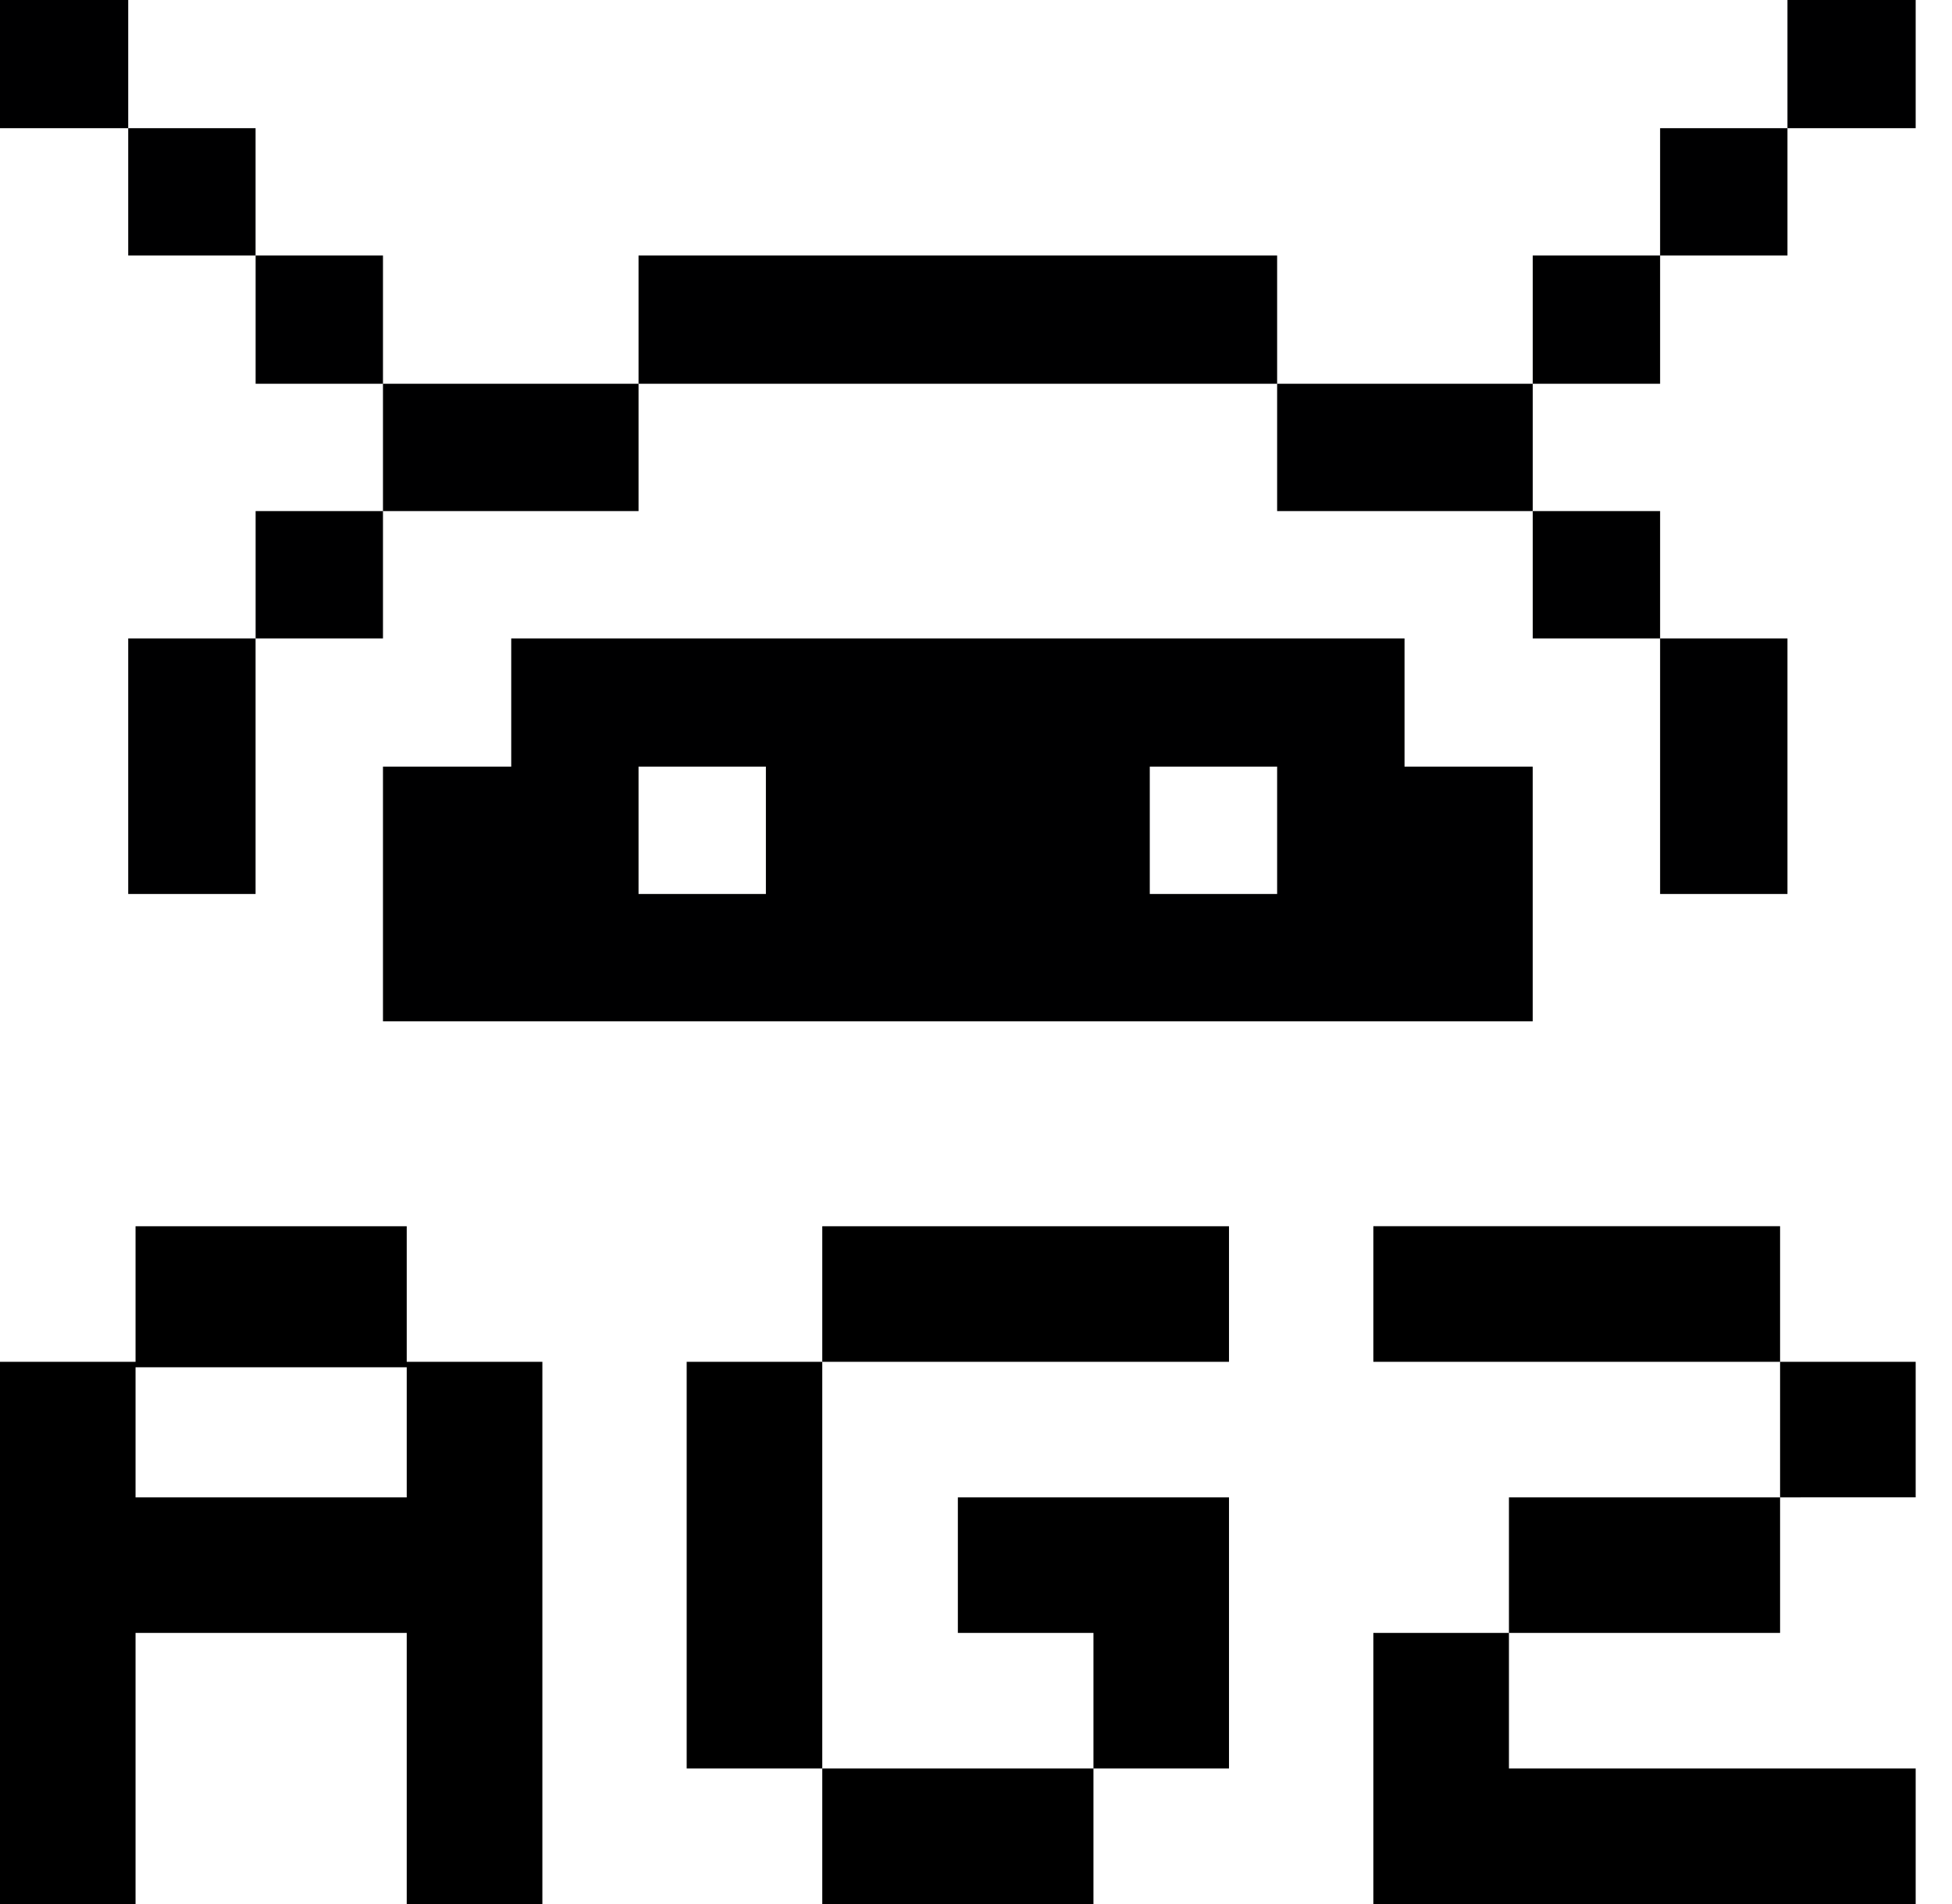
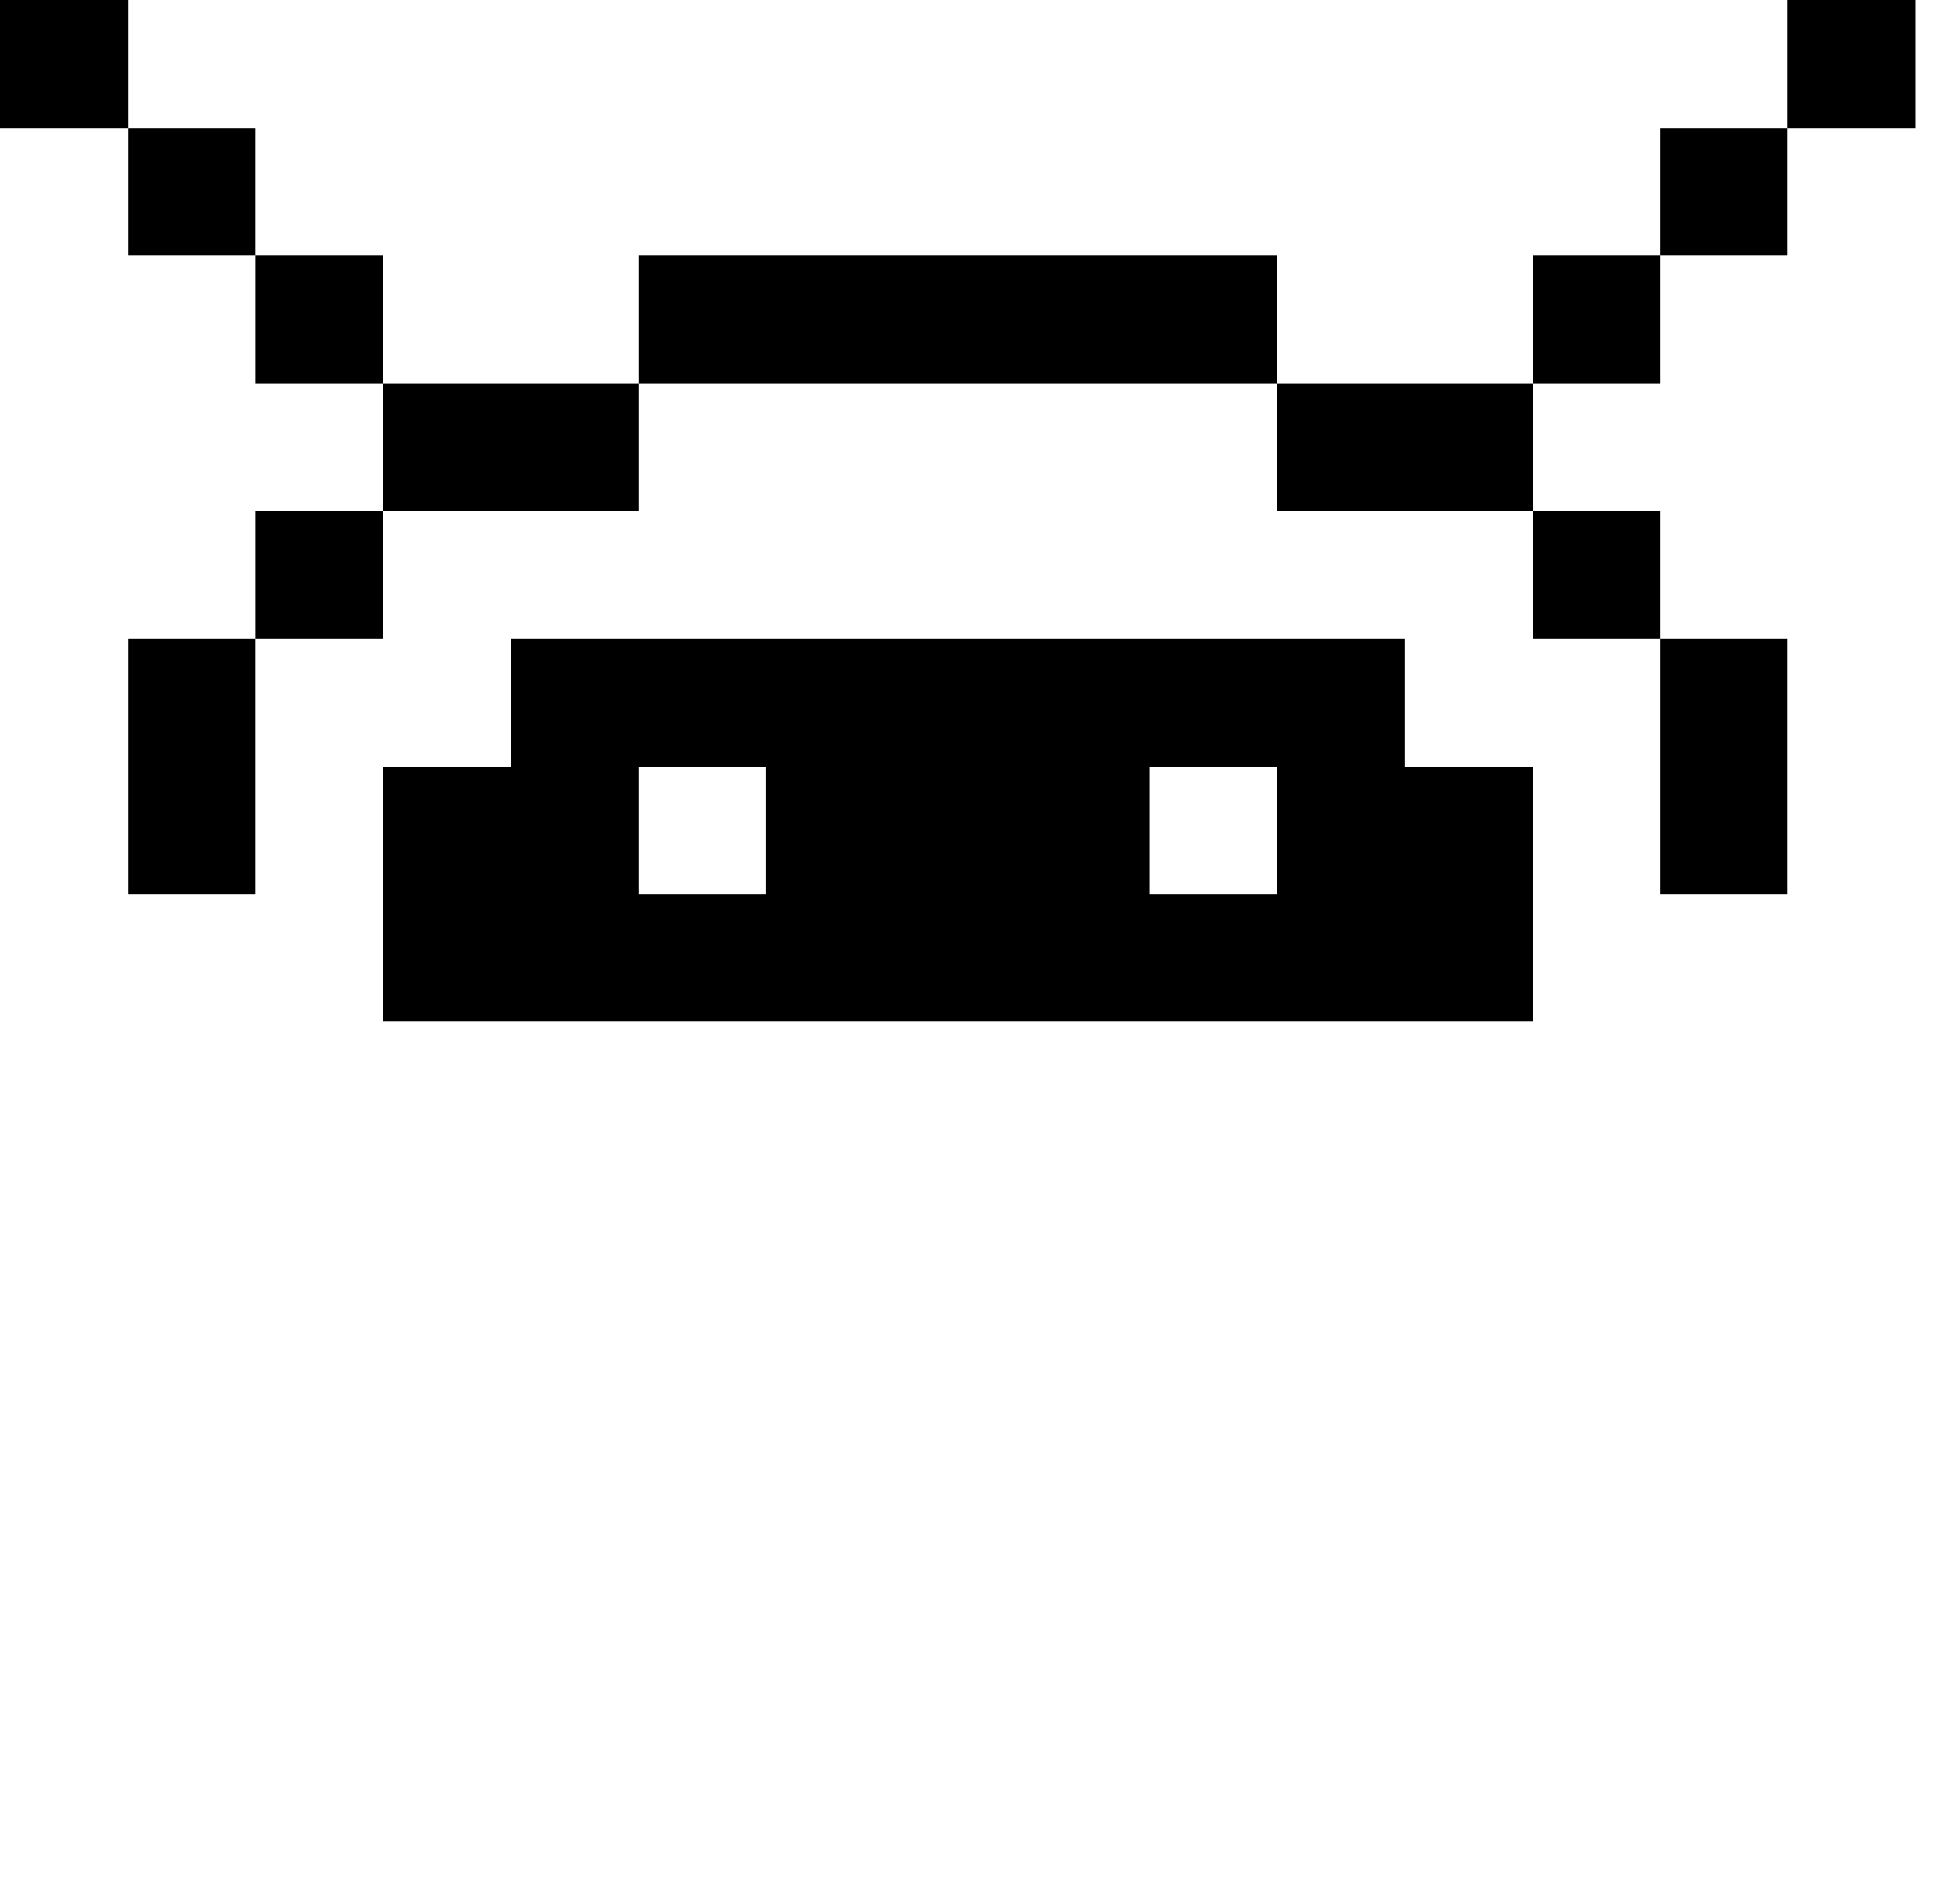
<svg xmlns="http://www.w3.org/2000/svg" width="41" height="40" viewBox="0 0 41 40" fill="none">
  <path d="M40.237 0H37.544V2.693H40.237V0ZM37.544 13.412H34.869V18.781H37.544V13.412ZM37.544 2.693H34.869V5.368H37.544V2.693ZM34.869 10.737H32.194V13.412L34.869 13.412V10.737ZM34.869 5.368H32.194V8.062H34.869V5.368ZM32.194 8.062H26.825V10.737H32.194V8.062ZM26.825 5.368H13.412V8.062H26.825V5.368ZM32.193 21.456V16.106H29.501V13.412H10.738V16.106H8.044V21.456H32.193ZM24.15 16.106H26.825V18.781H24.15V16.106ZM13.412 16.106H16.087V18.781H13.412V16.106ZM13.412 8.062H8.044V10.737H13.412V8.062ZM8.044 10.737H5.369V13.412H8.044V10.737ZM8.044 5.368H5.369V8.062H8.044V5.368ZM5.368 13.412H2.693V18.781H5.368V13.412ZM5.368 2.693H2.693V5.368H5.368V2.693ZM2.693 0H0V2.693H2.693V0Z" fill="#000001" />
-   <path d="M37.389 31.457V28.609H28.846V25.76H37.389V28.609H40.237V31.456L37.389 31.457ZM31.694 34.304V31.457H37.389V34.304H31.694ZM28.846 40V34.304H31.694V37.153H40.237V40H28.846ZM17.271 28.609V25.761H25.814V28.609L17.271 28.609ZM14.423 37.153V28.609H17.271V37.152L14.423 37.153ZM22.967 37.153V34.304H20.119V31.457H25.814V37.153H22.967ZM17.271 40V37.152L22.967 37.153V40H17.271ZM0 40V28.609H2.847V25.761H8.543V28.609H11.392V40H8.543V34.304H2.847V40H0ZM2.847 31.457H8.543V28.724H2.847V31.457Z" fill="black" />
</svg>